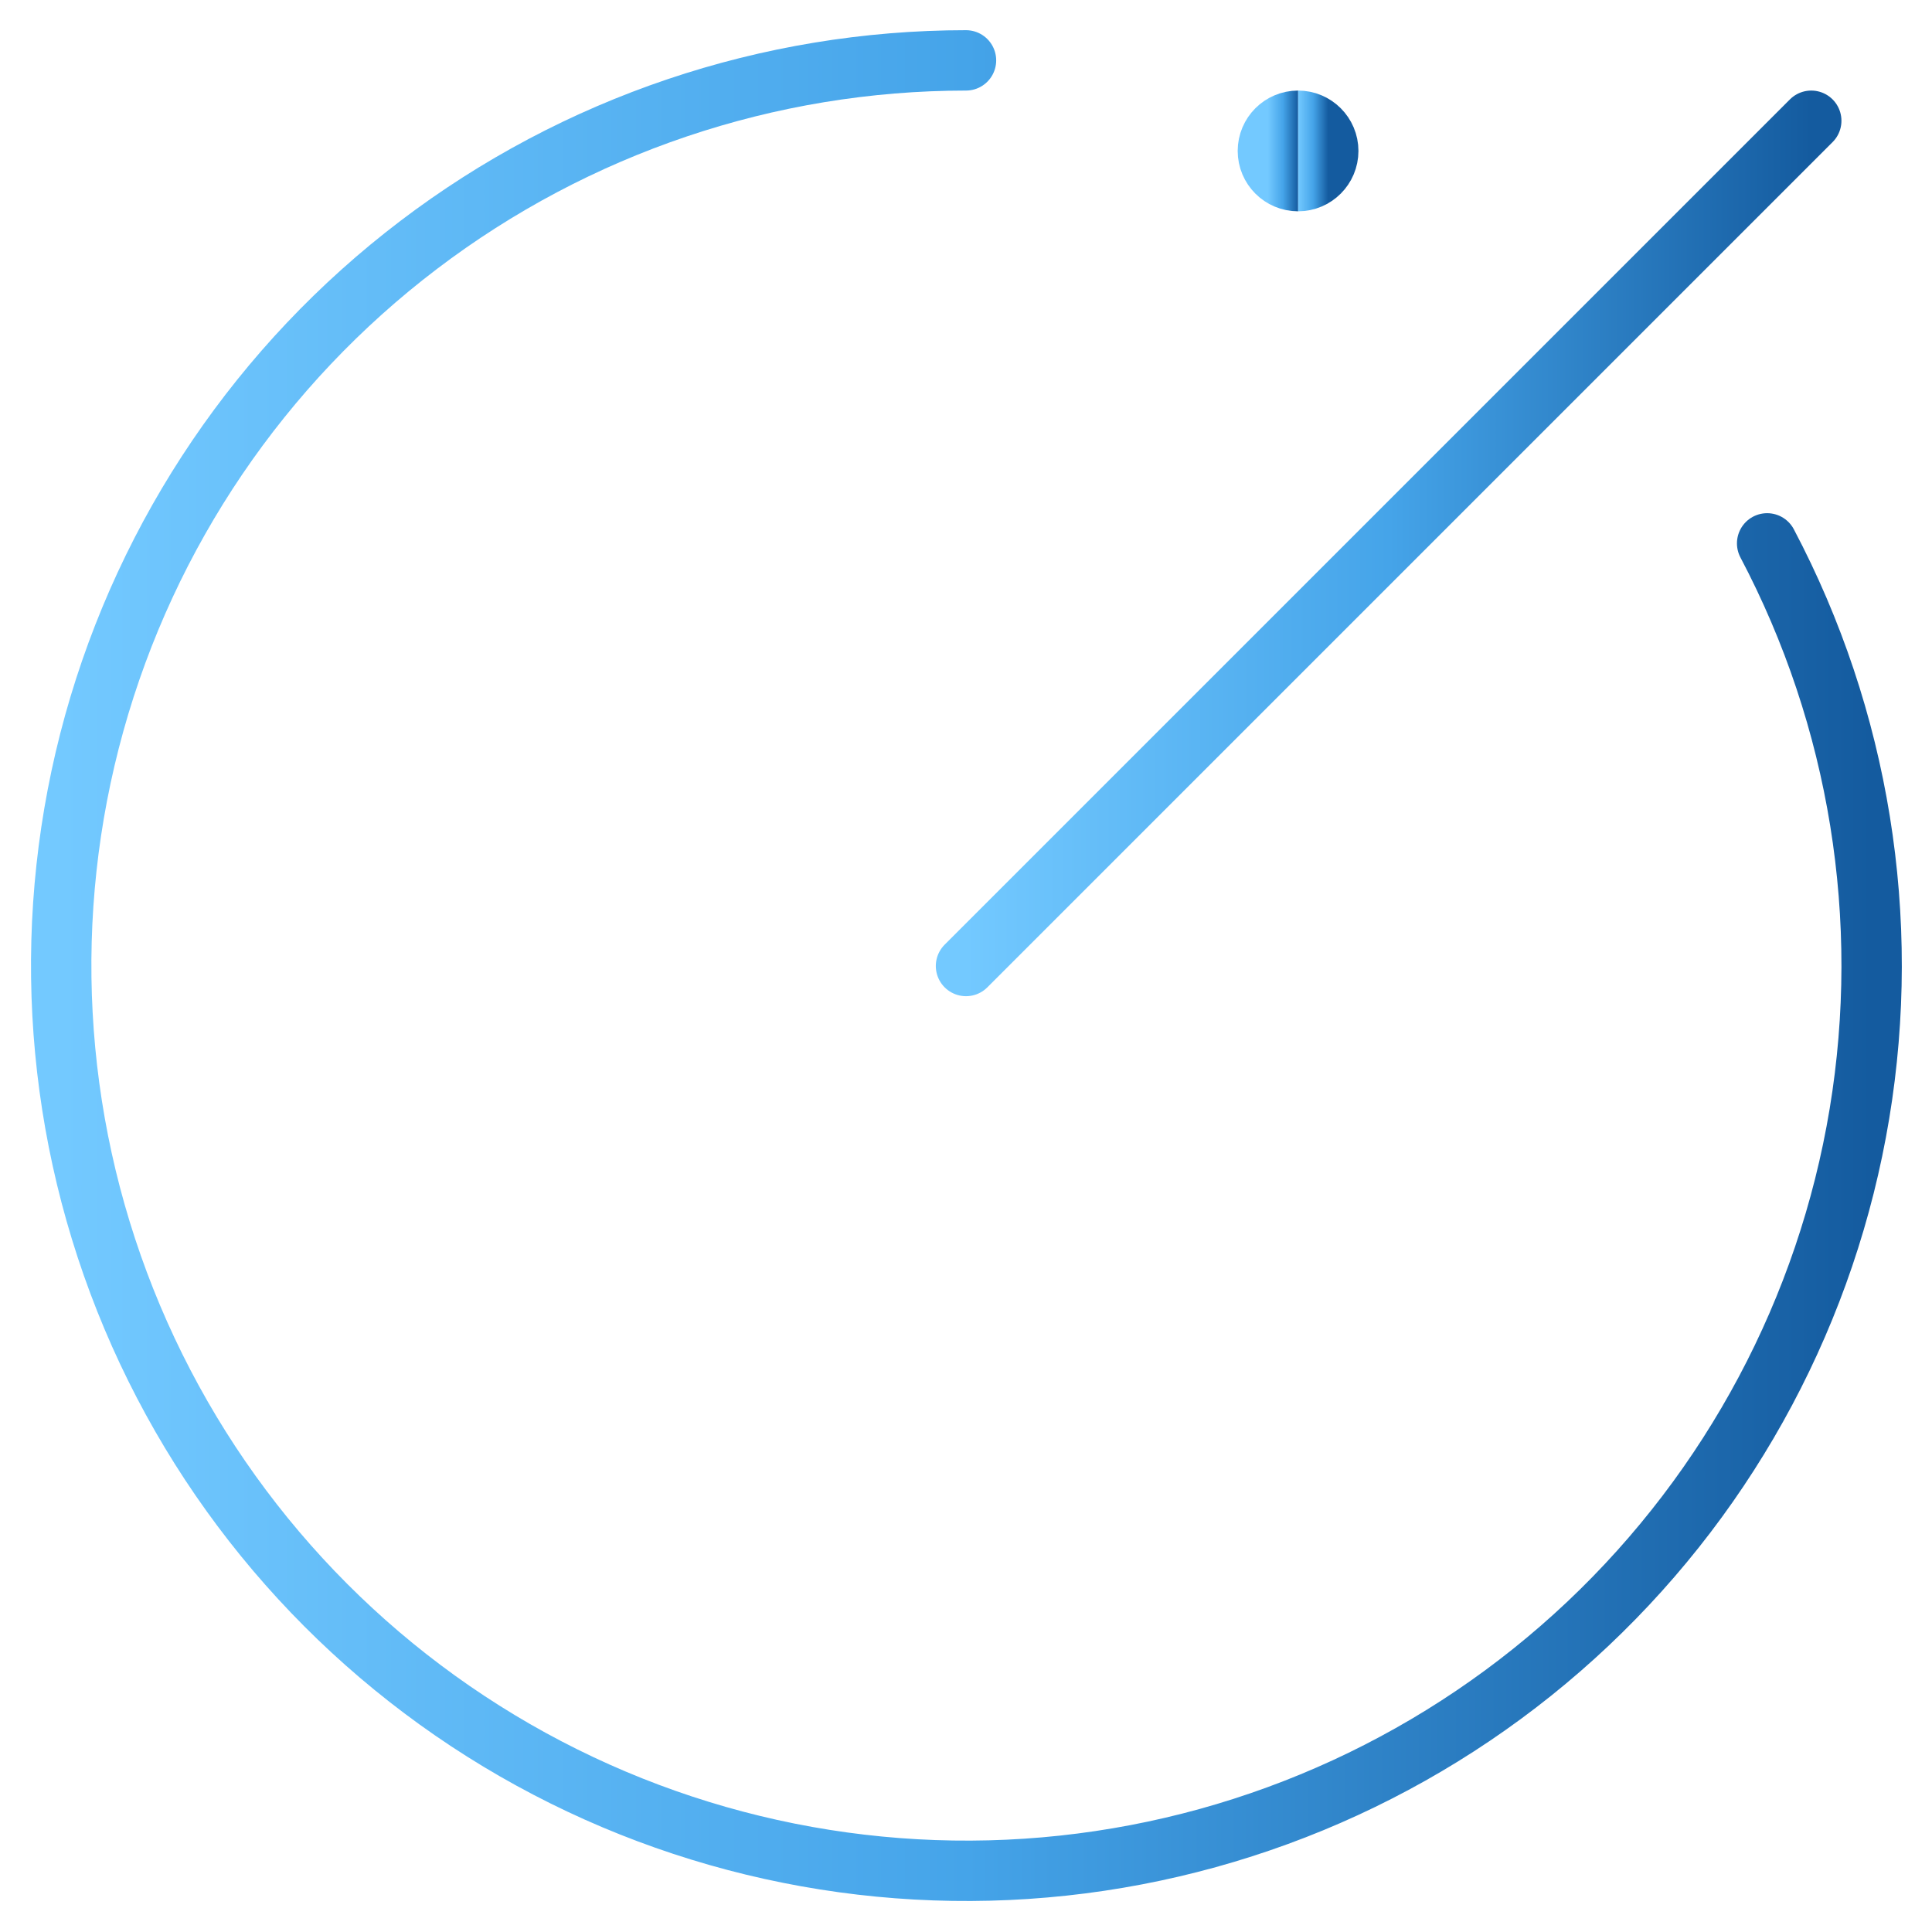
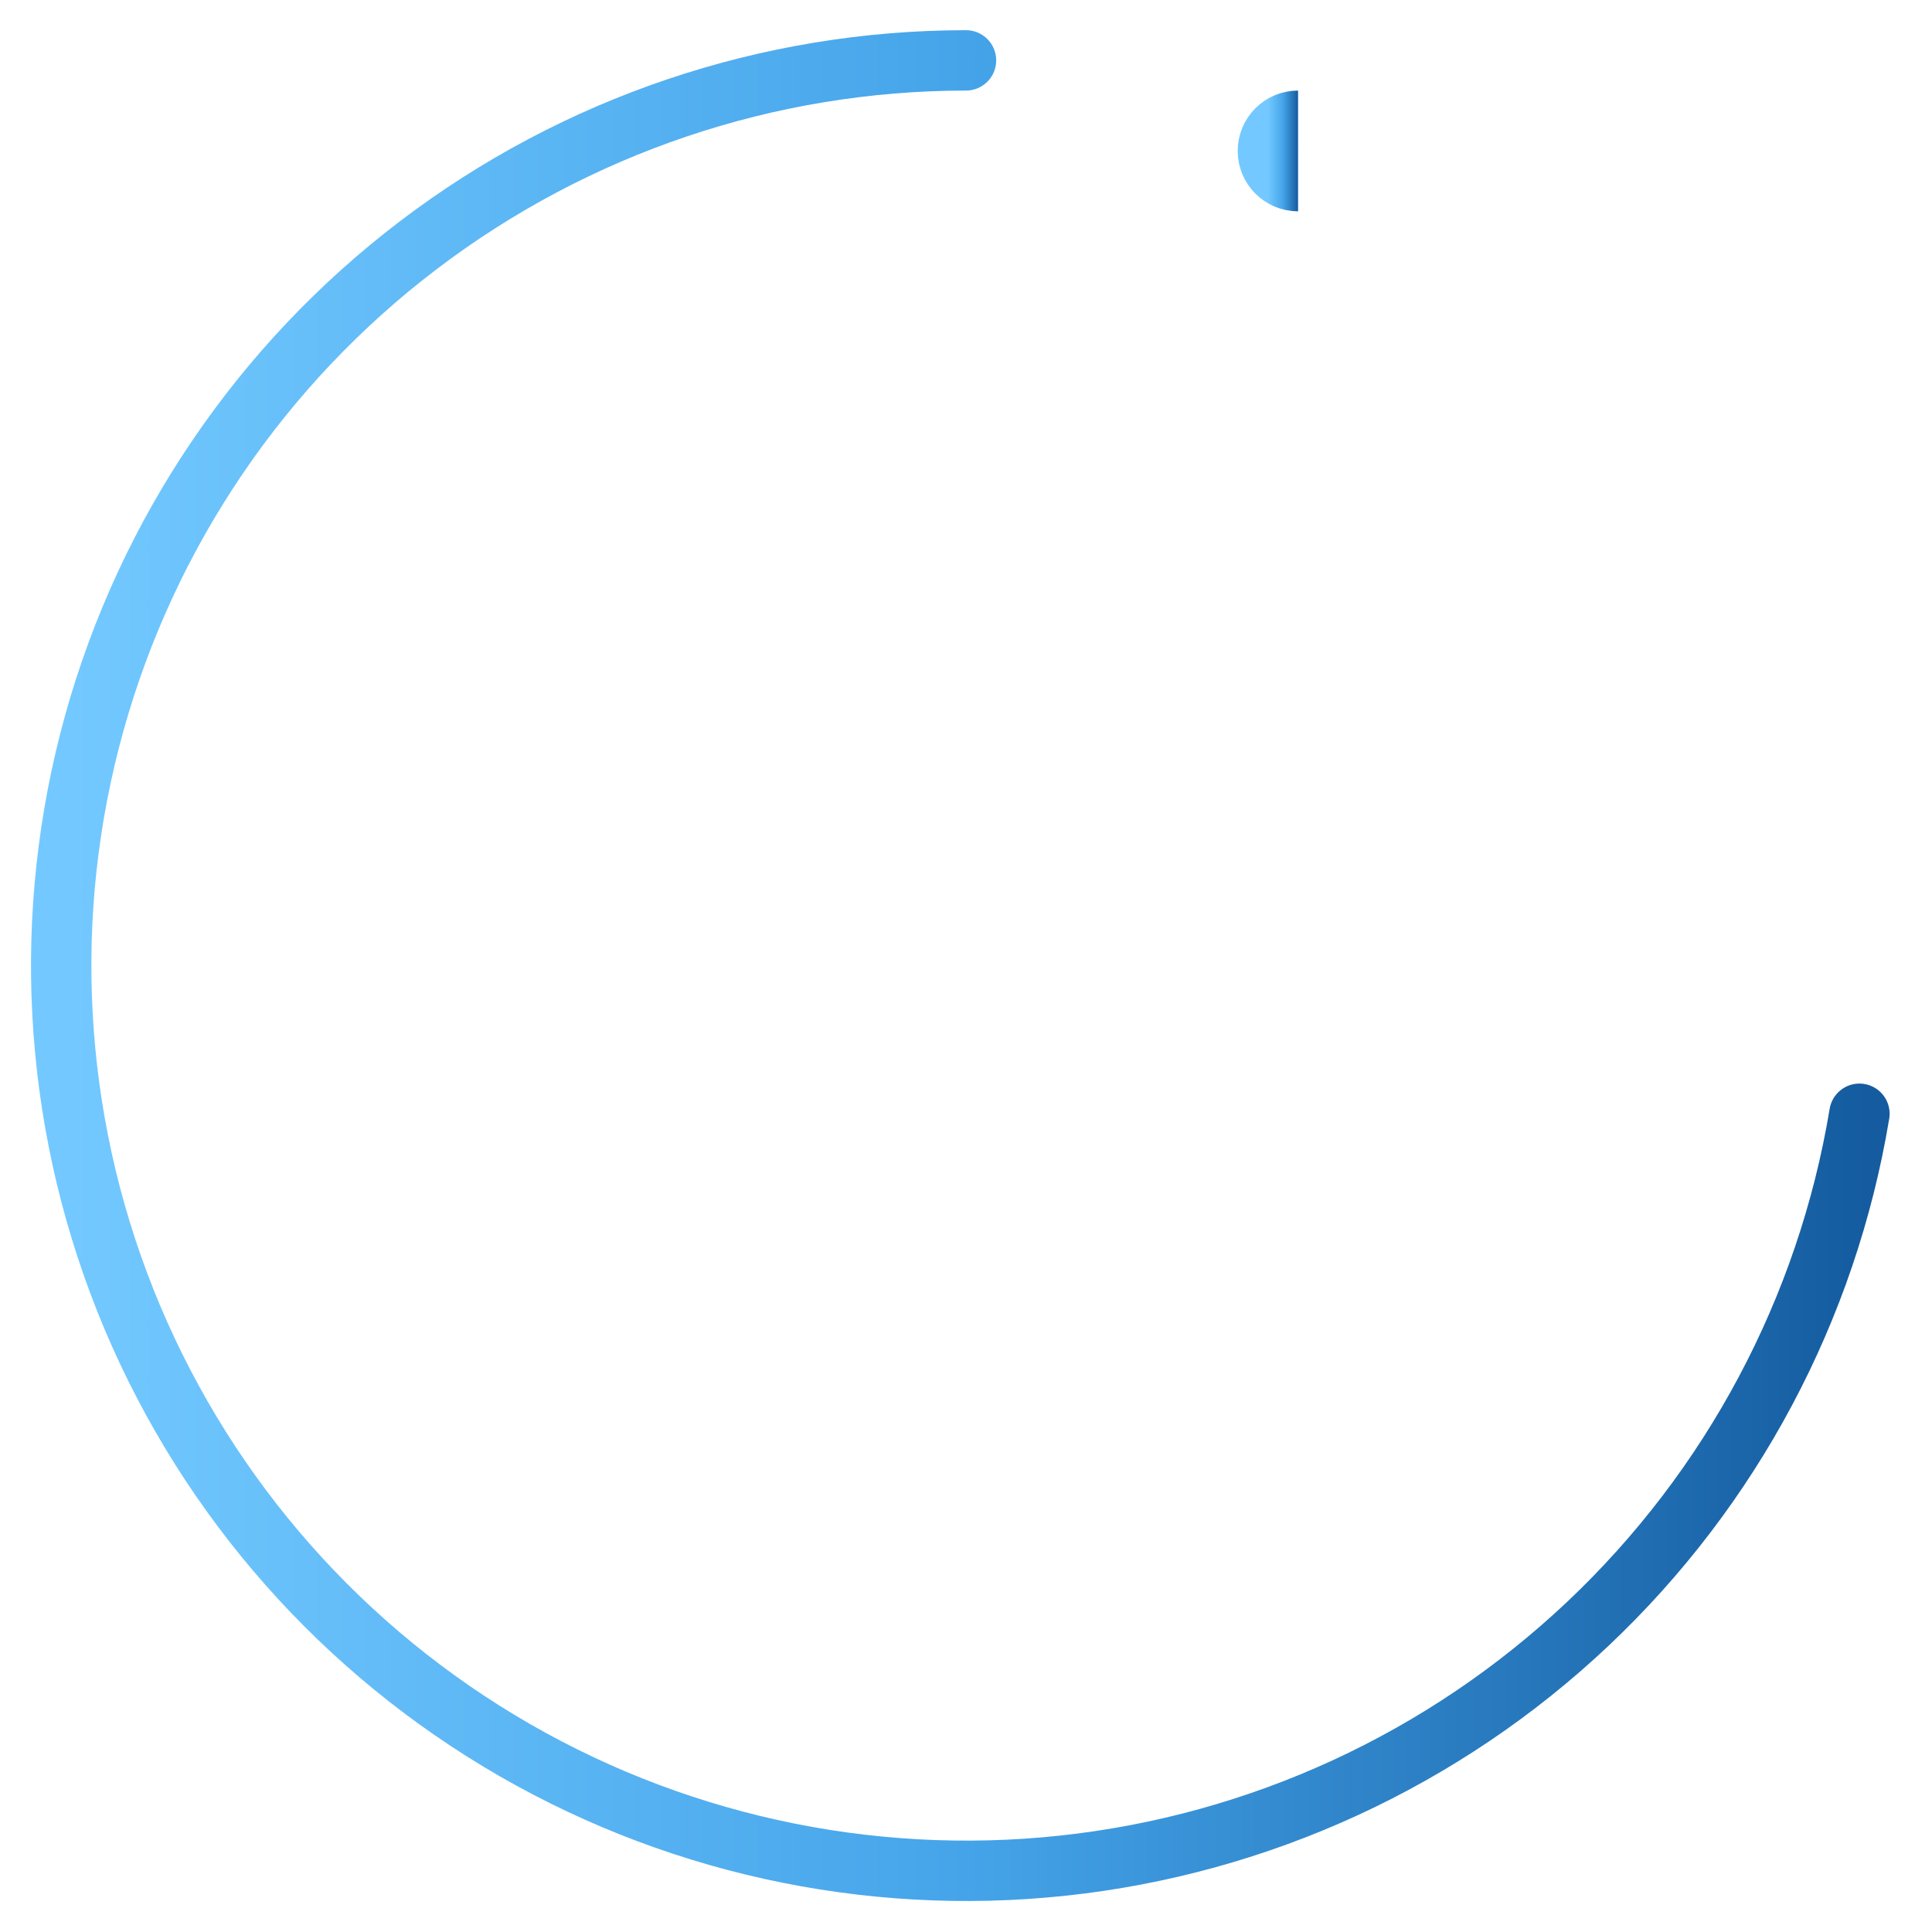
<svg xmlns="http://www.w3.org/2000/svg" width="48" height="48" viewBox="0 0 48 48" fill="none">
  <g clip-path="url(#clip0_182_11300)">
-     <path d="M24 1.5C19.086 1.502 14.309 3.114 10.398 6.088C6.486 9.061 3.657 13.235 2.341 17.969C1.026 22.703 1.297 27.737 3.113 32.303C4.929 36.868 8.19 40.713 12.398 43.25C16.606 45.787 21.529 46.876 26.414 46.351C31.3 45.826 35.879 43.715 39.451 40.342C43.023 36.968 45.393 32.518 46.197 27.671C47.001 22.823 46.196 17.846 43.904 13.5" stroke="url(#paint0_linear_182_11300)" stroke-width="1.5" stroke-linecap="round" stroke-linejoin="round" />
-     <path d="M45 3L24 24" stroke="url(#paint1_linear_182_11300)" stroke-width="1.5" stroke-linecap="round" stroke-linejoin="round" />
-     <path d="M32.25 4.5C32.664 4.5 33 4.164 33 3.75C33 3.336 32.664 3 32.25 3" stroke="url(#paint2_linear_182_11300)" stroke-width="1.5" />
+     <path d="M24 1.5C19.086 1.502 14.309 3.114 10.398 6.088C6.486 9.061 3.657 13.235 2.341 17.969C1.026 22.703 1.297 27.737 3.113 32.303C4.929 36.868 8.19 40.713 12.398 43.25C16.606 45.787 21.529 46.876 26.414 46.351C31.3 45.826 35.879 43.715 39.451 40.342C43.023 36.968 45.393 32.518 46.197 27.671" stroke="url(#paint0_linear_182_11300)" stroke-width="1.5" stroke-linecap="round" stroke-linejoin="round" />
    <path d="M32.25 4.5C31.836 4.5 31.5 4.164 31.5 3.75C31.5 3.336 31.836 3 32.25 3" stroke="url(#paint3_linear_182_11300)" stroke-width="1.5" />
  </g>
  <defs>
    <linearGradient id="paint0_linear_182_11300" x1="46.5" y1="23.99" x2="1.52" y2="23.99" gradientUnits="userSpaceOnUse">
      <stop stop-color="#145B9F" />
      <stop offset="0.5" stop-color="#45A4E9" />
      <stop offset="1" stop-color="#73C9FF" />
    </linearGradient>
    <linearGradient id="paint1_linear_182_11300" x1="45" y1="13.5" x2="24" y2="13.5" gradientUnits="userSpaceOnUse">
      <stop stop-color="#145B9F" />
      <stop offset="0.5" stop-color="#45A4E9" />
      <stop offset="1" stop-color="#73C9FF" />
    </linearGradient>
    <linearGradient id="paint2_linear_182_11300" x1="33" y1="3.75" x2="32.25" y2="3.75" gradientUnits="userSpaceOnUse">
      <stop stop-color="#145B9F" />
      <stop offset="0.5" stop-color="#45A4E9" />
      <stop offset="1" stop-color="#73C9FF" />
    </linearGradient>
    <linearGradient id="paint3_linear_182_11300" x1="32.25" y1="3.75" x2="31.5" y2="3.75" gradientUnits="userSpaceOnUse">
      <stop stop-color="#145B9F" />
      <stop offset="0.5" stop-color="#45A4E9" />
      <stop offset="1" stop-color="#73C9FF" />
    </linearGradient>
    <clipPath id="clip0_182_11300">
      <rect width="48" height="48" fill="white" transform="matrix(-1 0 0 1 48 0)" />
    </clipPath>
  </defs>
</svg>